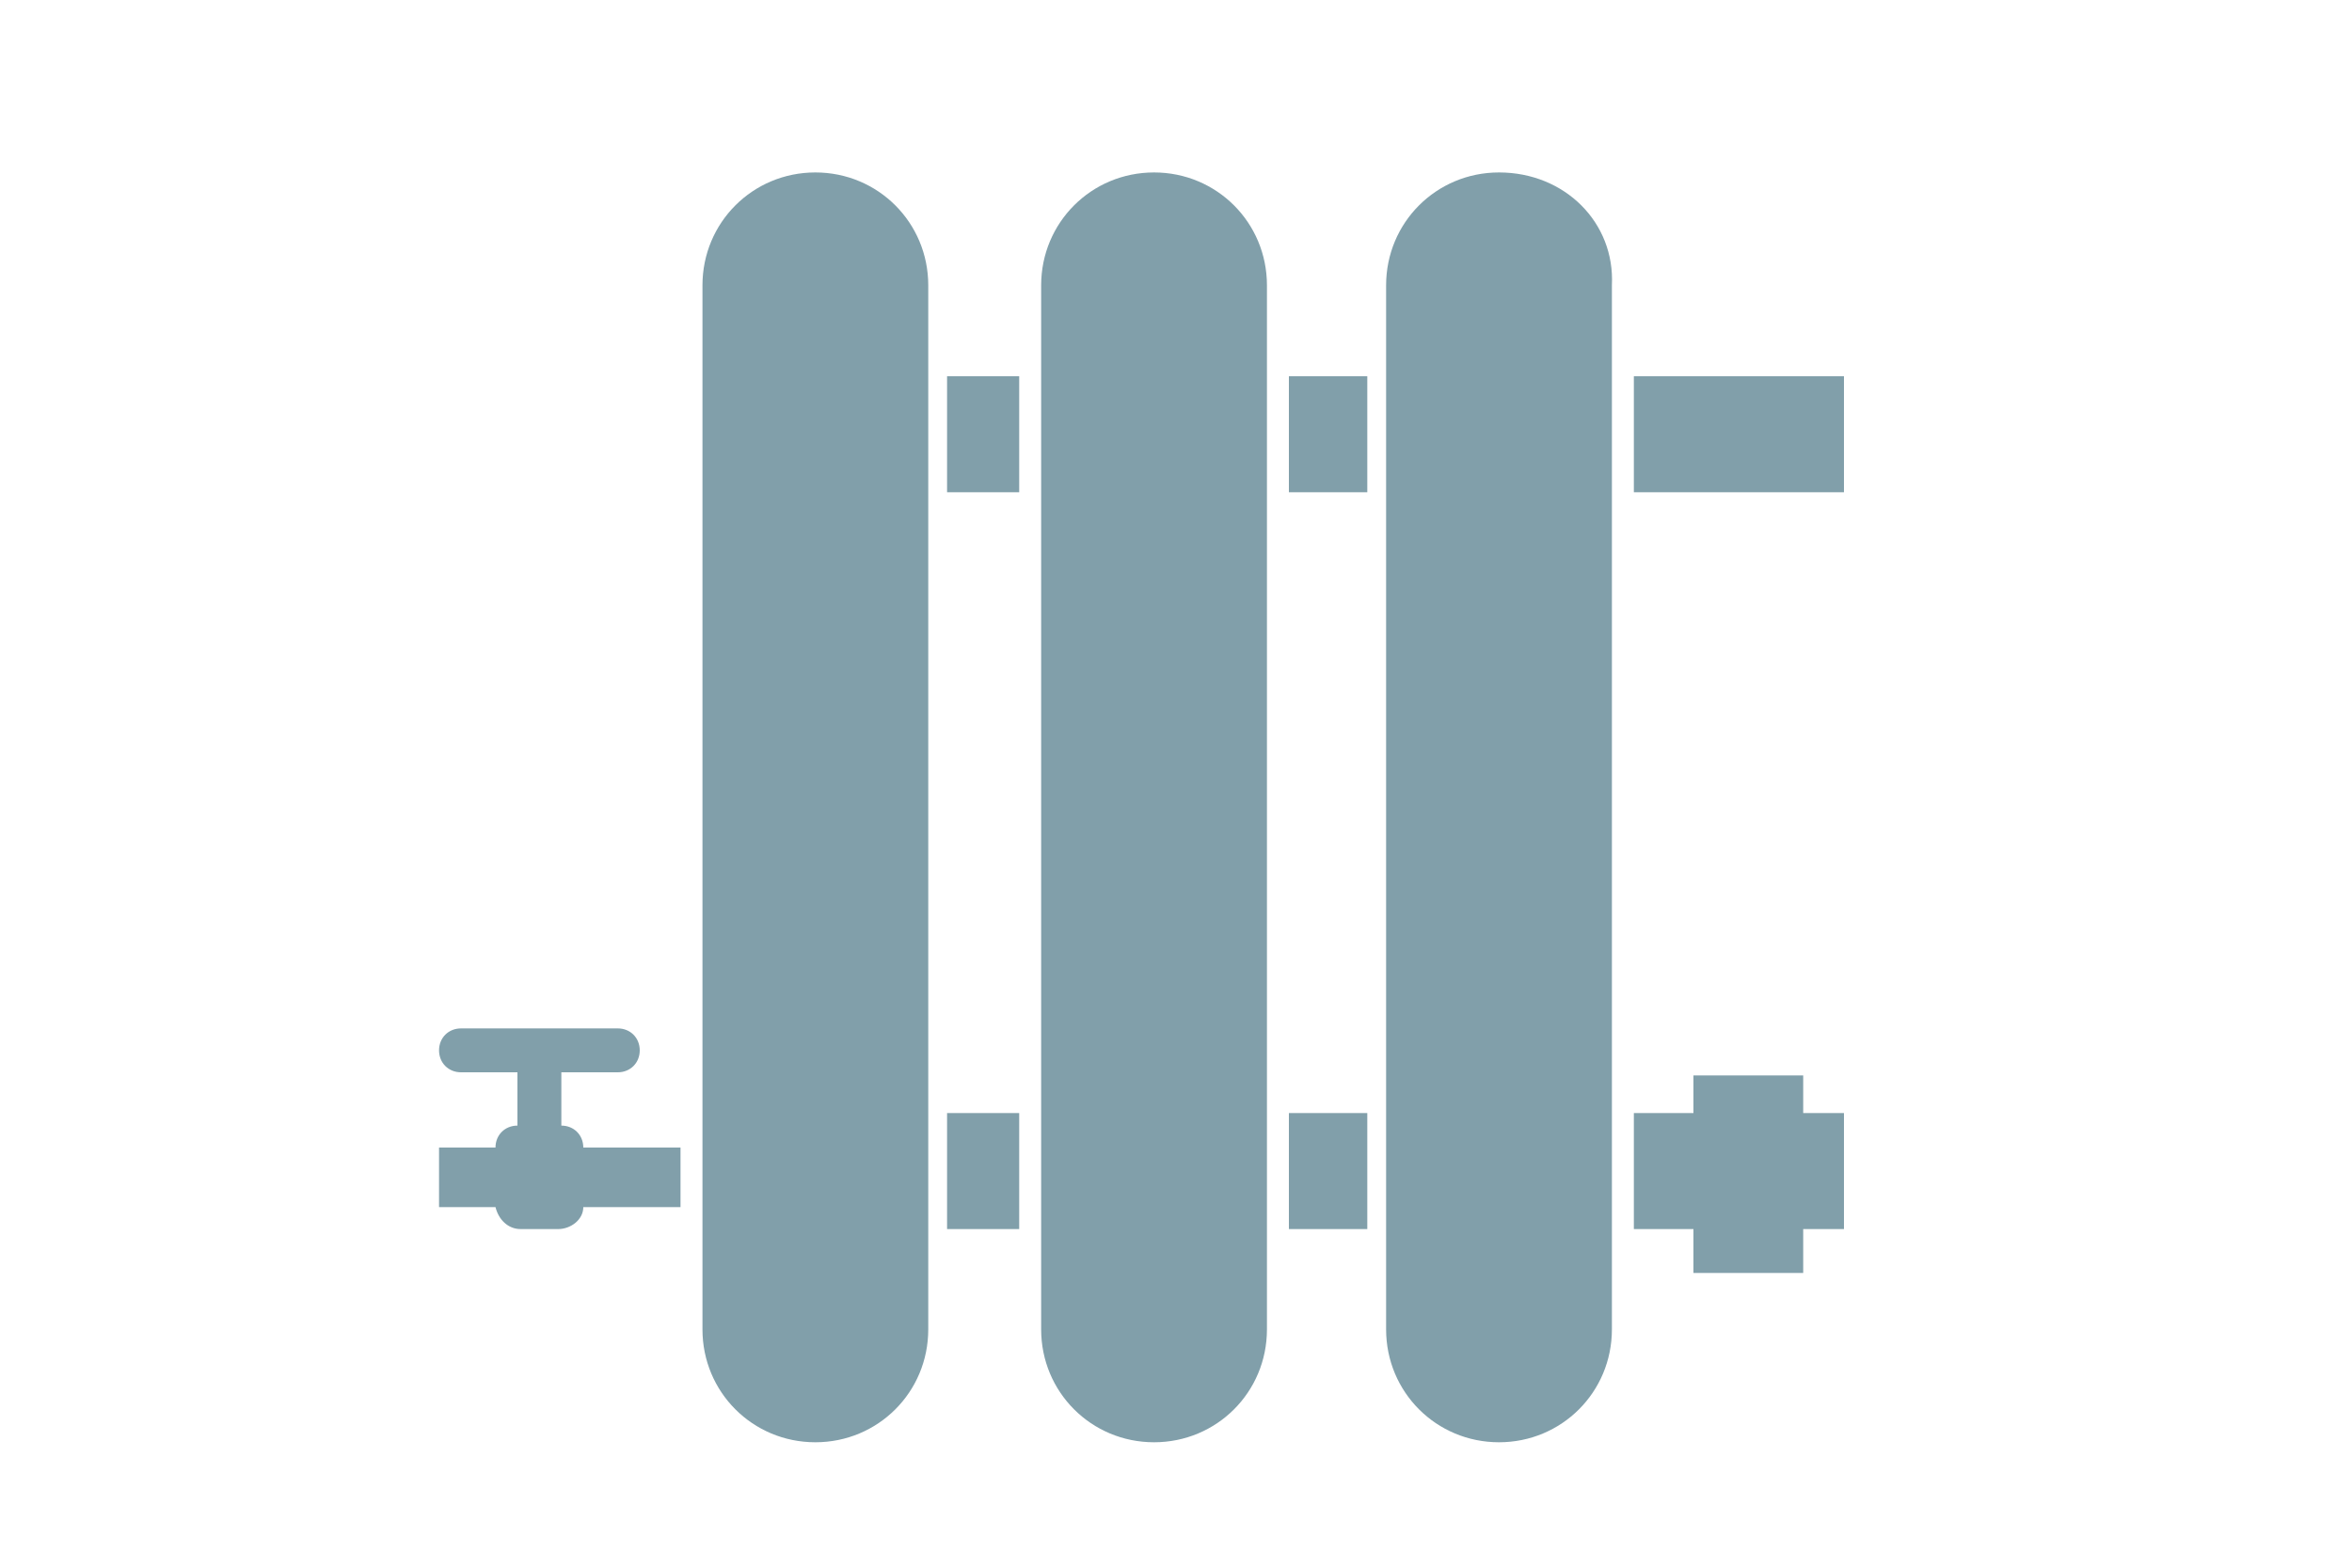
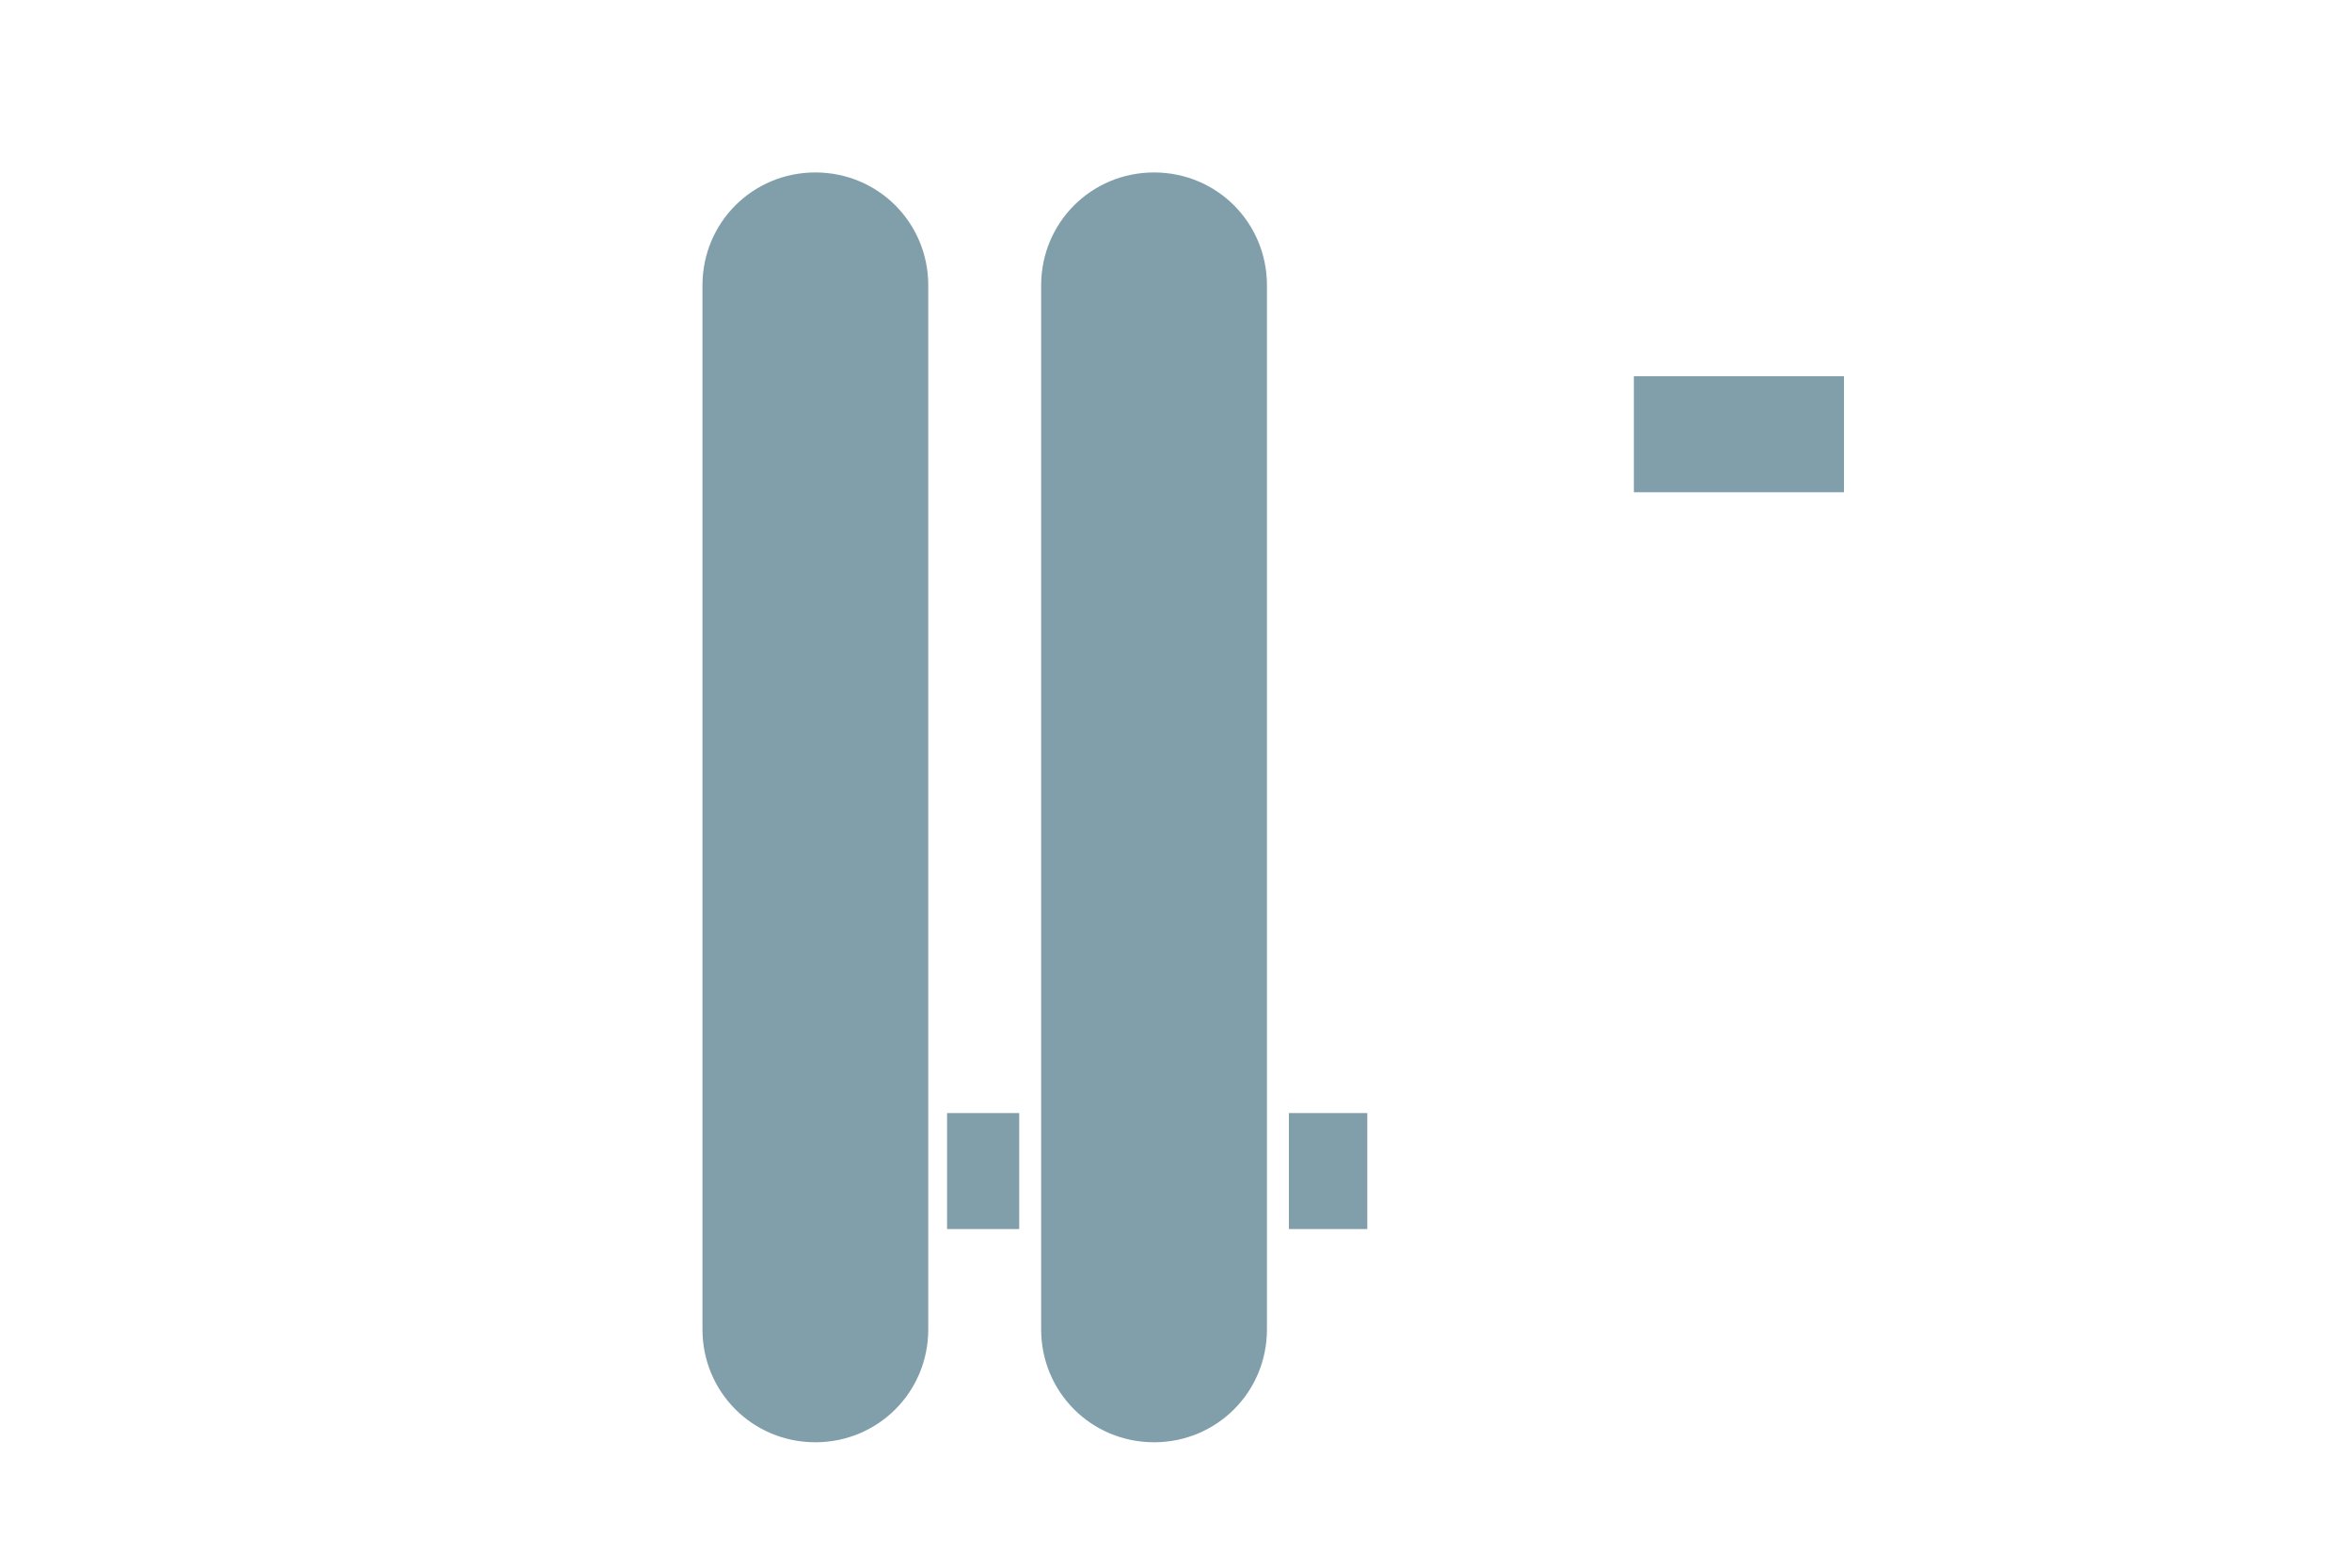
<svg xmlns="http://www.w3.org/2000/svg" version="1.1" x="0px" y="0px" viewBox="0 0 75 50" style="enable-background:new 0 0 75 50;" xml:space="preserve">
  <style type="text/css">
	.st0{fill:none;stroke:#819FAA;stroke-width:0.631;}
	.st1{fill:#819FAA;}
	.st2{fill-rule:evenodd;clip-rule:evenodd;fill:#819FAA;stroke:#819FAA;stroke-width:0.825;stroke-miterlimit:10;}
	.st3{fill:#819FAA;stroke:#819FAA;stroke-width:0.588;stroke-miterlimit:10;}
	.st4{fill:#FFFFFF;}
	.st5{fill:#819FAA;stroke:#819FAA;stroke-width:0.412;stroke-miterlimit:10;}
</style>
  <g id="Ebene_2">
</g>
  <g id="Ebene_1">
    <g>
      <rect x="30.2" y="35.5" class="st1" width="2.3" height="3.7" />
      <path class="st1" d="M29.6,15.7V12V9.1c0-2-1.6-3.6-3.6-3.6c-2,0-3.6,1.6-3.6,3.6v26.4v3.7v3.2c0,2,1.6,3.6,3.6,3.6    c2,0,3.6-1.6,3.6-3.6v-3.2v-3.7V15.7z" />
-       <rect x="30.2" y="12" class="st1" width="2.3" height="3.7" />
      <path class="st1" d="M40.4,15.7V12V9.1c0-2-1.6-3.6-3.6-3.6c-2,0-3.6,1.6-3.6,3.6V12v3.7v19.8v3.7v3.2c0,2,1.6,3.6,3.6,3.6    c2,0,3.6-1.6,3.6-3.6v-3.2v-3.7V15.7z" />
-       <path class="st1" d="M47.8,5.5c-2,0-3.6,1.6-3.6,3.6V12v3.7v19.8v3.7v3.2c0,2,1.6,3.6,3.6,3.6c2,0,3.6-1.6,3.6-3.6v-3.2v-3.7V15.7    V12V9.1C51.5,7.1,49.9,5.5,47.8,5.5z" />
-       <polygon class="st1" points="57.5,34.3 54,34.3 54,35.5 52.1,35.5 52.1,39.2 54,39.2 54,40.6 57.5,40.6 57.5,39.2 58.8,39.2     58.8,35.5 57.5,35.5   " />
-       <rect x="41.1" y="12" class="st1" width="2.5" height="3.7" />
      <rect x="52.1" y="12" class="st1" width="6.7" height="3.7" />
-       <path class="st1" d="M21.7,36.6h-3.1c0-0.4-0.3-0.7-0.7-0.7v-1.7h1.8c0.4,0,0.7-0.3,0.7-0.7c0-0.4-0.3-0.7-0.7-0.7h-5    c-0.4,0-0.7,0.3-0.7,0.7c0,0.4,0.3,0.7,0.7,0.7h1.8v1.7c-0.4,0-0.7,0.3-0.7,0.7H14v1.9h1.8c0.1,0.4,0.4,0.7,0.8,0.7h1.2    c0.4,0,0.8-0.3,0.8-0.7h3.1V36.6z" />
      <rect x="41.1" y="35.5" class="st1" width="2.5" height="3.7" />
    </g>
  </g>
</svg>